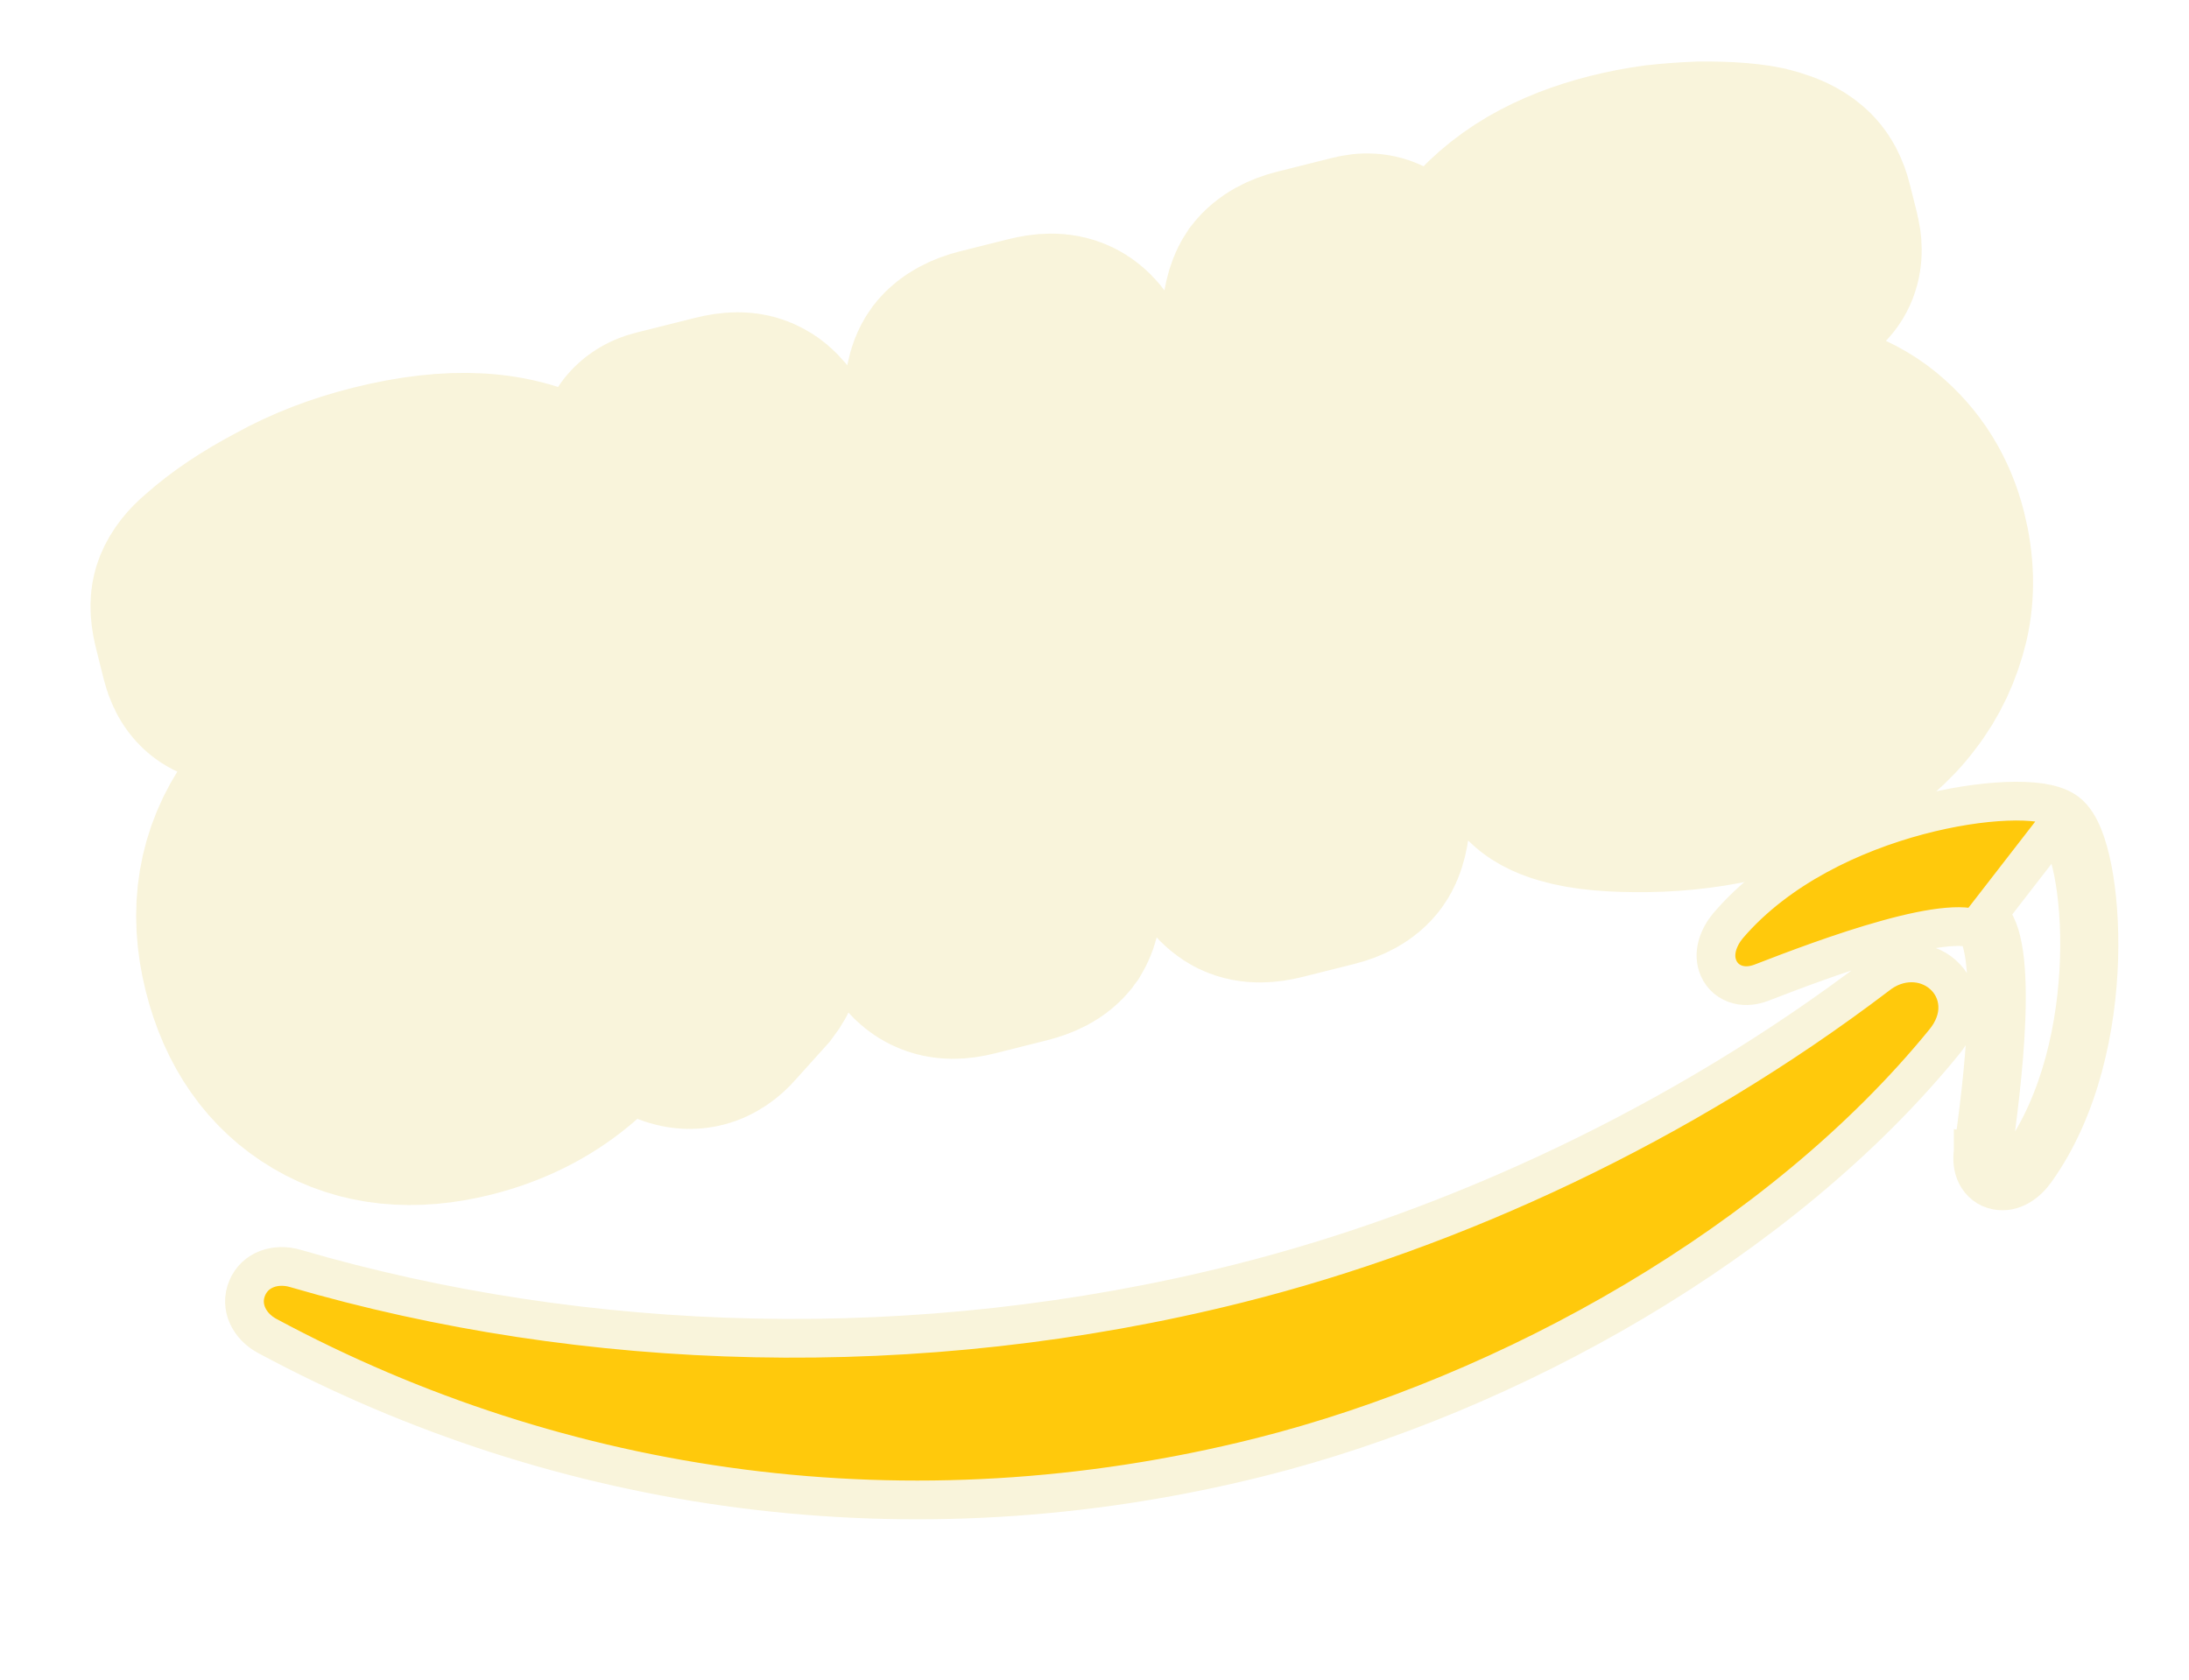
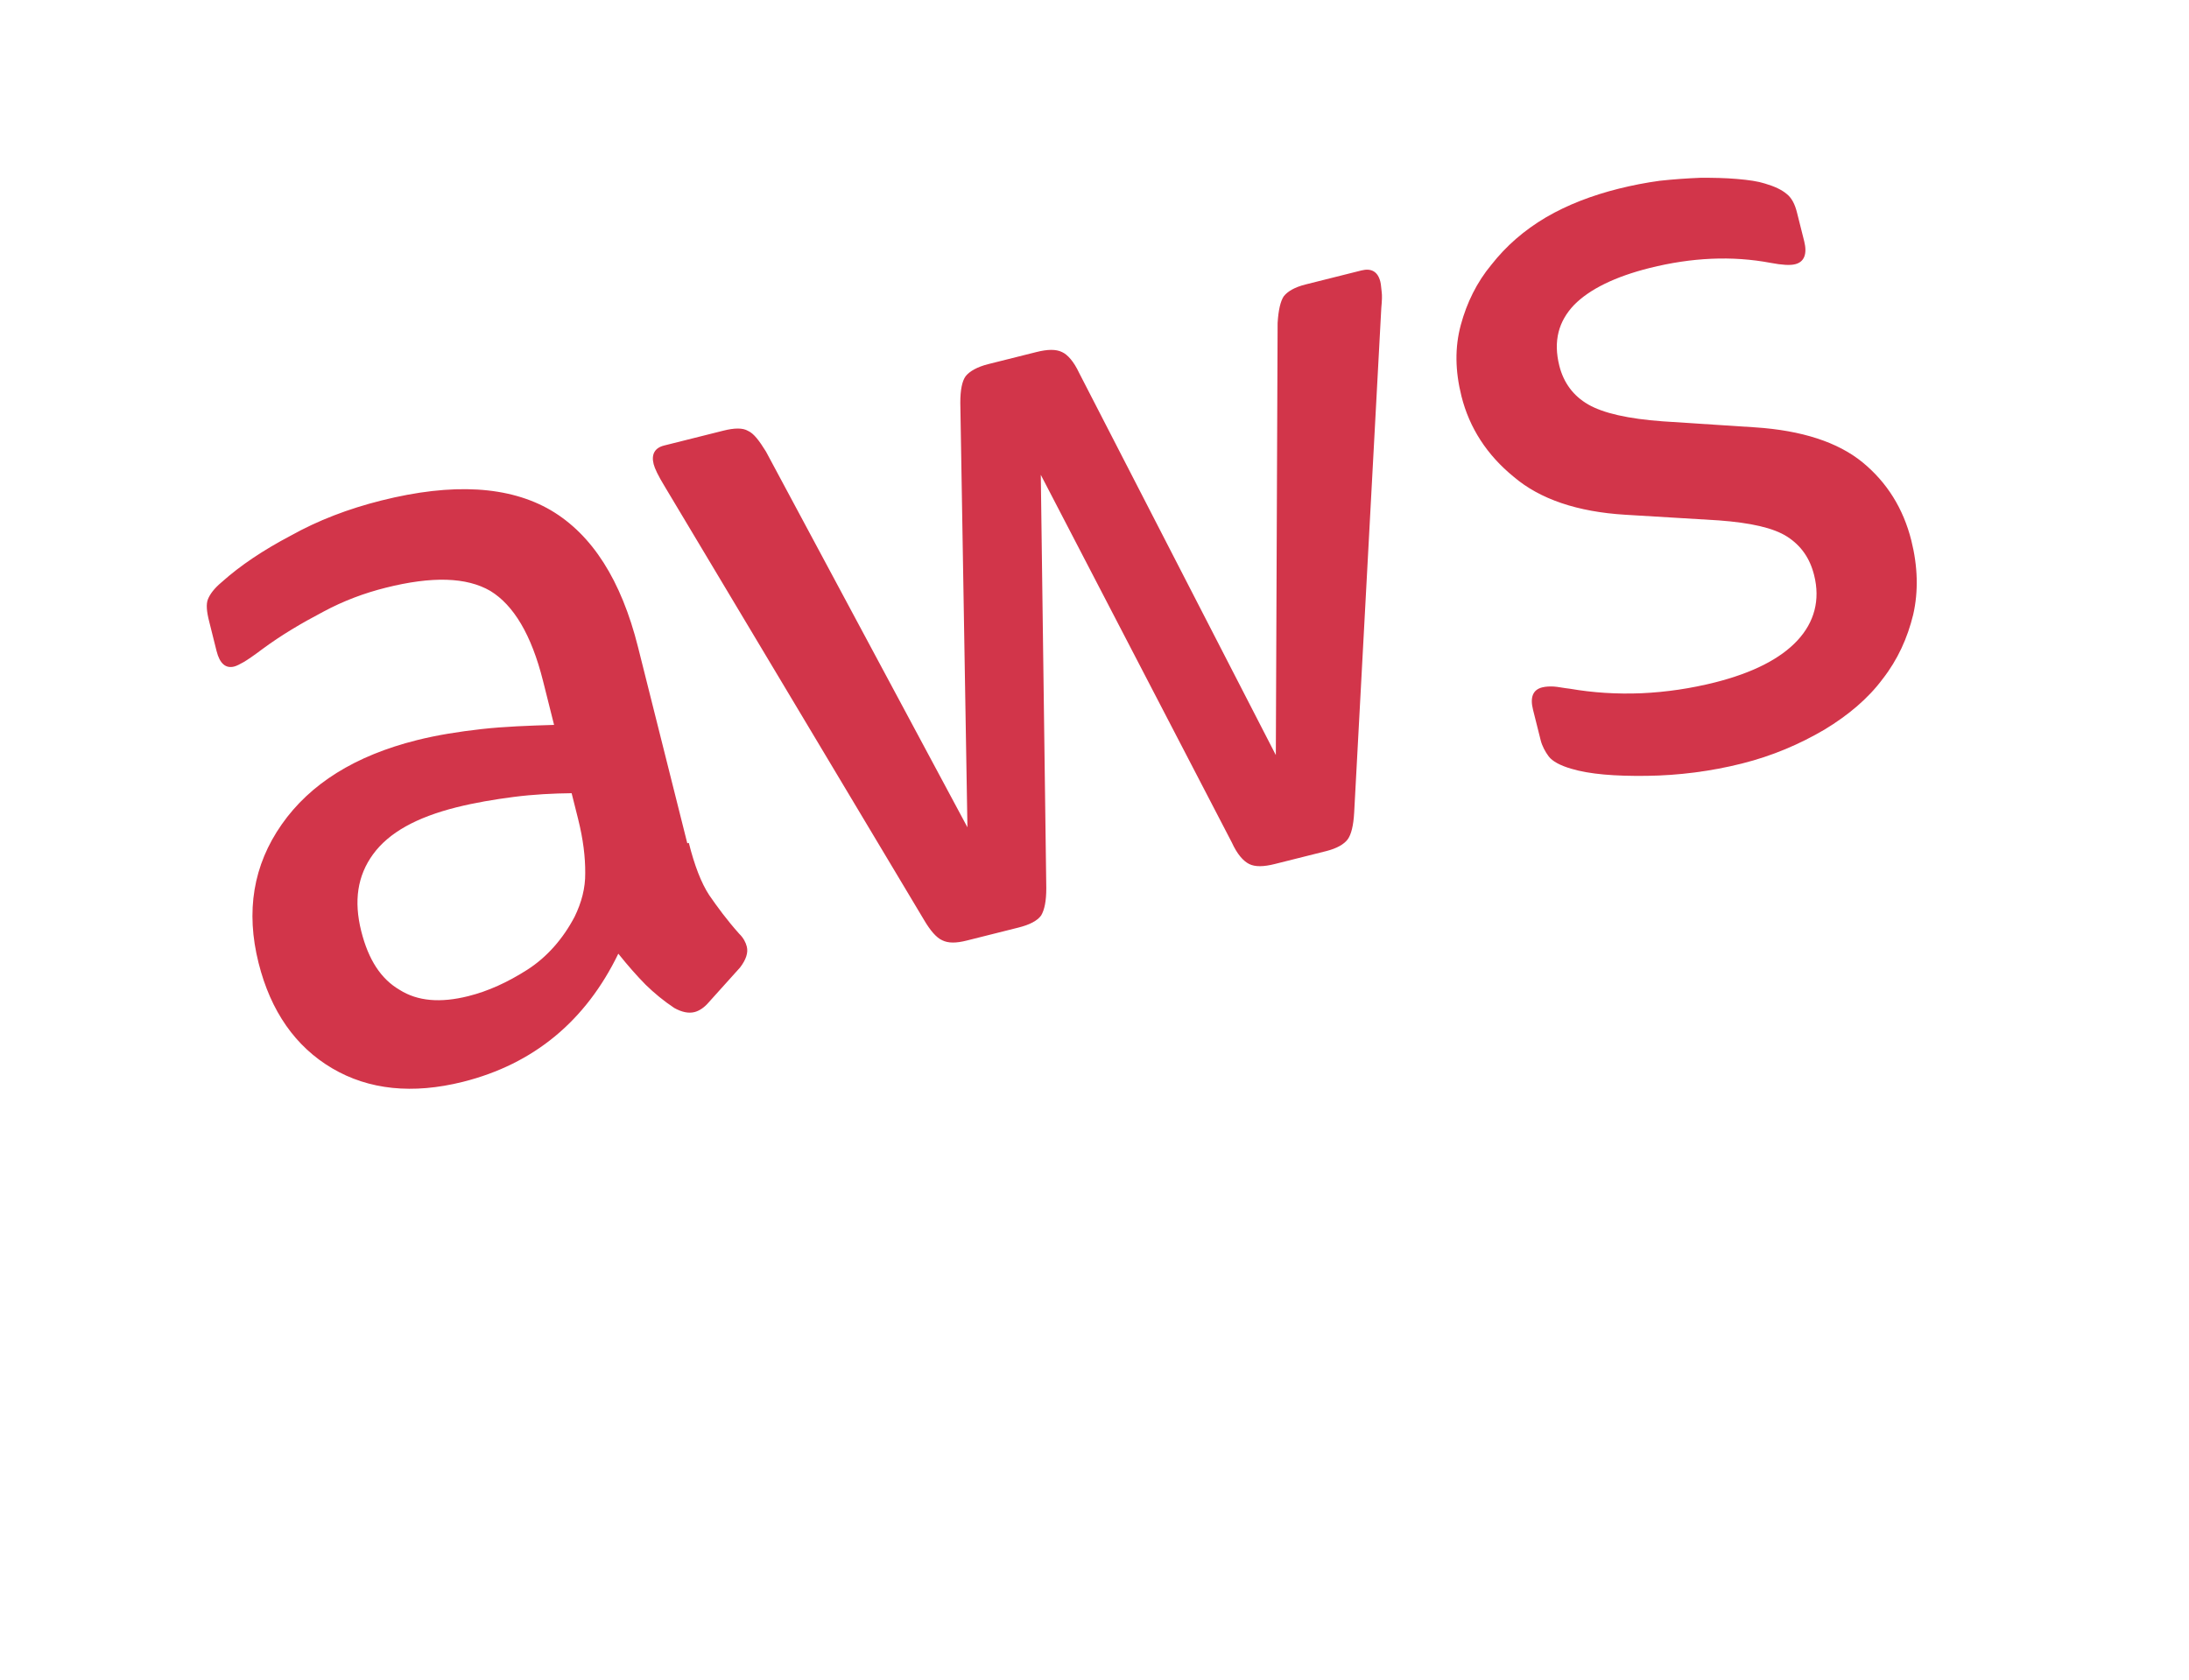
<svg xmlns="http://www.w3.org/2000/svg" width="43" height="33" viewBox="0 0 43 33" fill="none">
  <g filter="url(#filter0_d_7_1532)">
    <mask id="path-1-outside-1_7_1532" maskUnits="userSpaceOnUse" x="-0.57" y="-0.488" width="41.966" height="25.986" fill="black">
-       <rect fill="white" x="-0.57" y="-0.488" width="41.966" height="25.986" />
-       <path d="M13.531 16.829C13.642 17.272 13.775 17.616 13.929 17.852C14.09 18.086 14.28 18.345 14.52 18.614C14.604 18.695 14.65 18.786 14.67 18.867C14.7 18.985 14.656 19.122 14.538 19.277L13.918 19.966C13.833 20.066 13.732 20.131 13.643 20.153C13.525 20.183 13.392 20.154 13.246 20.073C13.039 19.936 12.85 19.779 12.684 19.617C12.516 19.447 12.34 19.248 12.146 19.006C11.505 20.329 10.484 21.174 9.096 21.523C8.106 21.771 7.244 21.682 6.525 21.258C5.806 20.834 5.318 20.14 5.079 19.187C4.825 18.175 4.973 17.267 5.534 16.466C6.094 15.666 6.977 15.115 8.188 14.811C8.586 14.711 9.009 14.644 9.46 14.593C9.91 14.543 10.385 14.526 10.884 14.511L10.667 13.647C10.439 12.738 10.089 12.159 9.634 11.88C9.165 11.606 8.485 11.588 7.577 11.816C7.163 11.92 6.754 12.07 6.346 12.29C5.916 12.516 5.526 12.747 5.155 13.021C4.984 13.15 4.856 13.237 4.781 13.28C4.705 13.322 4.65 13.352 4.598 13.365C4.435 13.405 4.317 13.31 4.254 13.059L4.108 12.475C4.059 12.283 4.046 12.137 4.085 12.041C4.124 11.945 4.205 11.831 4.354 11.707C4.72 11.379 5.17 11.078 5.711 10.793C6.248 10.493 6.842 10.265 7.492 10.102C8.895 9.75 10.004 9.817 10.822 10.295C11.633 10.774 12.203 11.667 12.533 12.982L13.501 16.837L13.531 16.829ZM9.199 19.84C9.591 19.742 9.971 19.568 10.357 19.322C10.742 19.076 11.06 18.714 11.288 18.279C11.423 18.002 11.5 17.716 11.496 17.419C11.498 17.112 11.457 16.761 11.355 16.355L11.229 15.853C10.868 15.857 10.481 15.876 10.093 15.926C9.705 15.976 9.328 16.04 8.967 16.13C8.176 16.329 7.639 16.628 7.329 17.052C7.02 17.475 6.948 17.972 7.096 18.563C7.237 19.124 7.482 19.502 7.849 19.716C8.204 19.941 8.653 19.977 9.199 19.84ZM18.99 18.748C18.776 18.802 18.626 18.8 18.51 18.743C18.395 18.693 18.273 18.551 18.149 18.339L13.062 9.834C12.928 9.616 12.86 9.469 12.84 9.388C12.791 9.196 12.861 9.068 13.046 9.022L14.206 8.731C14.427 8.675 14.591 8.673 14.693 8.734C14.808 8.784 14.915 8.929 15.046 9.14L19.004 16.523L18.864 8.181C18.864 7.93 18.899 7.756 18.969 7.66C19.047 7.562 19.198 7.477 19.412 7.423L20.357 7.186C20.579 7.13 20.743 7.128 20.86 7.185C20.974 7.235 21.096 7.377 21.198 7.595L25.062 15.104L25.097 6.616C25.112 6.361 25.154 6.186 25.217 6.091C25.294 5.993 25.431 5.912 25.645 5.858L26.745 5.582C26.938 5.534 27.065 5.604 27.115 5.803C27.13 5.862 27.13 5.925 27.141 6.001C27.152 6.076 27.147 6.18 27.134 6.317L26.601 16.232C26.587 16.487 26.544 16.663 26.474 16.759C26.404 16.855 26.26 16.938 26.054 16.99L25.042 17.244C24.82 17.3 24.656 17.302 24.54 17.245C24.423 17.187 24.303 17.053 24.197 16.82L20.445 9.598L20.553 17.72C20.553 17.971 20.518 18.144 20.452 18.255C20.376 18.361 20.223 18.438 20.009 18.492L18.99 18.748ZM34.218 15.27C33.605 15.424 32.974 15.504 32.348 15.512C31.722 15.52 31.225 15.48 30.868 15.373C30.648 15.31 30.493 15.224 30.423 15.131C30.353 15.039 30.292 14.921 30.266 14.818L30.114 14.212C30.051 13.961 30.117 13.819 30.294 13.774C30.368 13.756 30.438 13.754 30.518 13.757C30.597 13.761 30.713 13.787 30.843 13.801C31.286 13.878 31.757 13.909 32.246 13.889C32.743 13.866 33.212 13.795 33.685 13.677C34.431 13.489 34.973 13.212 35.307 12.853C35.641 12.494 35.759 12.057 35.636 11.569C35.553 11.237 35.381 10.99 35.109 10.814C34.838 10.639 34.389 10.54 33.764 10.493L31.923 10.382C30.991 10.325 30.253 10.079 29.734 9.636C29.211 9.21 28.865 8.677 28.709 8.056C28.583 7.554 28.577 7.093 28.695 6.655C28.813 6.217 29.01 5.814 29.299 5.467C29.585 5.104 29.932 4.797 30.37 4.538C30.794 4.291 31.274 4.107 31.798 3.976C32.057 3.911 32.334 3.857 32.6 3.821C32.882 3.79 33.137 3.773 33.401 3.762C33.652 3.761 33.889 3.765 34.121 3.785C34.354 3.805 34.533 3.831 34.67 3.875C34.857 3.93 34.999 3.996 35.099 4.081C35.197 4.159 35.26 4.284 35.3 4.447L35.441 5.008C35.504 5.259 35.442 5.416 35.264 5.46C35.168 5.485 35.01 5.477 34.779 5.433C34.029 5.292 33.237 5.326 32.402 5.535C31.73 5.704 31.226 5.949 30.92 6.261C30.616 6.581 30.509 6.969 30.631 7.456C30.715 7.788 30.905 8.047 31.199 8.216C31.493 8.386 31.984 8.498 32.664 8.547L34.475 8.665C35.393 8.725 36.103 8.956 36.587 9.352C37.071 9.749 37.389 10.265 37.545 10.886C37.673 11.395 37.687 11.887 37.582 12.345C37.47 12.805 37.278 13.23 36.981 13.61C36.693 13.997 36.304 14.322 35.841 14.603C35.348 14.892 34.816 15.12 34.218 15.27Z" />
-     </mask>
+       </mask>
    <path d="M13.531 16.829C13.642 17.272 13.775 17.616 13.929 17.852C14.09 18.086 14.28 18.345 14.52 18.614C14.604 18.695 14.65 18.786 14.67 18.867C14.7 18.985 14.656 19.122 14.538 19.277L13.918 19.966C13.833 20.066 13.732 20.131 13.643 20.153C13.525 20.183 13.392 20.154 13.246 20.073C13.039 19.936 12.85 19.779 12.684 19.617C12.516 19.447 12.34 19.248 12.146 19.006C11.505 20.329 10.484 21.174 9.096 21.523C8.106 21.771 7.244 21.682 6.525 21.258C5.806 20.834 5.318 20.14 5.079 19.187C4.825 18.175 4.973 17.267 5.534 16.466C6.094 15.666 6.977 15.115 8.188 14.811C8.586 14.711 9.009 14.644 9.46 14.593C9.91 14.543 10.385 14.526 10.884 14.511L10.667 13.647C10.439 12.738 10.089 12.159 9.634 11.88C9.165 11.606 8.485 11.588 7.577 11.816C7.163 11.92 6.754 12.07 6.346 12.29C5.916 12.516 5.526 12.747 5.155 13.021C4.984 13.15 4.856 13.237 4.781 13.28C4.705 13.322 4.65 13.352 4.598 13.365C4.435 13.405 4.317 13.31 4.254 13.059L4.108 12.475C4.059 12.283 4.046 12.137 4.085 12.041C4.124 11.945 4.205 11.831 4.354 11.707C4.72 11.379 5.17 11.078 5.711 10.793C6.248 10.493 6.842 10.265 7.492 10.102C8.895 9.75 10.004 9.817 10.822 10.295C11.633 10.774 12.203 11.667 12.533 12.982L13.501 16.837L13.531 16.829ZM9.199 19.84C9.591 19.742 9.971 19.568 10.357 19.322C10.742 19.076 11.06 18.714 11.288 18.279C11.423 18.002 11.5 17.716 11.496 17.419C11.498 17.112 11.457 16.761 11.355 16.355L11.229 15.853C10.868 15.857 10.481 15.876 10.093 15.926C9.705 15.976 9.328 16.04 8.967 16.13C8.176 16.329 7.639 16.628 7.329 17.052C7.02 17.475 6.948 17.972 7.096 18.563C7.237 19.124 7.482 19.502 7.849 19.716C8.204 19.941 8.653 19.977 9.199 19.84ZM18.99 18.748C18.776 18.802 18.626 18.8 18.51 18.743C18.395 18.693 18.273 18.551 18.149 18.339L13.062 9.834C12.928 9.616 12.86 9.469 12.84 9.388C12.791 9.196 12.861 9.068 13.046 9.022L14.206 8.731C14.427 8.675 14.591 8.673 14.693 8.734C14.808 8.784 14.915 8.929 15.046 9.14L19.004 16.523L18.864 8.181C18.864 7.93 18.899 7.756 18.969 7.66C19.047 7.562 19.198 7.477 19.412 7.423L20.357 7.186C20.579 7.13 20.743 7.128 20.86 7.185C20.974 7.235 21.096 7.377 21.198 7.595L25.062 15.104L25.097 6.616C25.112 6.361 25.154 6.186 25.217 6.091C25.294 5.993 25.431 5.912 25.645 5.858L26.745 5.582C26.938 5.534 27.065 5.604 27.115 5.803C27.13 5.862 27.13 5.925 27.141 6.001C27.152 6.076 27.147 6.18 27.134 6.317L26.601 16.232C26.587 16.487 26.544 16.663 26.474 16.759C26.404 16.855 26.26 16.938 26.054 16.99L25.042 17.244C24.82 17.3 24.656 17.302 24.54 17.245C24.423 17.187 24.303 17.053 24.197 16.82L20.445 9.598L20.553 17.72C20.553 17.971 20.518 18.144 20.452 18.255C20.376 18.361 20.223 18.438 20.009 18.492L18.99 18.748ZM34.218 15.27C33.605 15.424 32.974 15.504 32.348 15.512C31.722 15.52 31.225 15.48 30.868 15.373C30.648 15.31 30.493 15.224 30.423 15.131C30.353 15.039 30.292 14.921 30.266 14.818L30.114 14.212C30.051 13.961 30.117 13.819 30.294 13.774C30.368 13.756 30.438 13.754 30.518 13.757C30.597 13.761 30.713 13.787 30.843 13.801C31.286 13.878 31.757 13.909 32.246 13.889C32.743 13.866 33.212 13.795 33.685 13.677C34.431 13.489 34.973 13.212 35.307 12.853C35.641 12.494 35.759 12.057 35.636 11.569C35.553 11.237 35.381 10.99 35.109 10.814C34.838 10.639 34.389 10.54 33.764 10.493L31.923 10.382C30.991 10.325 30.253 10.079 29.734 9.636C29.211 9.21 28.865 8.677 28.709 8.056C28.583 7.554 28.577 7.093 28.695 6.655C28.813 6.217 29.01 5.814 29.299 5.467C29.585 5.104 29.932 4.797 30.37 4.538C30.794 4.291 31.274 4.107 31.798 3.976C32.057 3.911 32.334 3.857 32.6 3.821C32.882 3.79 33.137 3.773 33.401 3.762C33.652 3.761 33.889 3.765 34.121 3.785C34.354 3.805 34.533 3.831 34.67 3.875C34.857 3.93 34.999 3.996 35.099 4.081C35.197 4.159 35.26 4.284 35.3 4.447L35.441 5.008C35.504 5.259 35.442 5.416 35.264 5.46C35.168 5.485 35.01 5.477 34.779 5.433C34.029 5.292 33.237 5.326 32.402 5.535C31.73 5.704 31.226 5.949 30.92 6.261C30.616 6.581 30.509 6.969 30.631 7.456C30.715 7.788 30.905 8.047 31.199 8.216C31.493 8.386 31.984 8.498 32.664 8.547L34.475 8.665C35.393 8.725 36.103 8.956 36.587 9.352C37.071 9.749 37.389 10.265 37.545 10.886C37.673 11.395 37.687 11.887 37.582 12.345C37.47 12.805 37.278 13.23 36.981 13.61C36.693 13.997 36.304 14.322 35.841 14.603C35.348 14.892 34.816 15.12 34.218 15.27Z" fill="#D2354A" />
    <path d="M13.531 16.829C13.642 17.272 13.775 17.616 13.929 17.852C14.09 18.086 14.28 18.345 14.52 18.614C14.604 18.695 14.65 18.786 14.67 18.867C14.7 18.985 14.656 19.122 14.538 19.277L13.918 19.966C13.833 20.066 13.732 20.131 13.643 20.153C13.525 20.183 13.392 20.154 13.246 20.073C13.039 19.936 12.85 19.779 12.684 19.617C12.516 19.447 12.34 19.248 12.146 19.006C11.505 20.329 10.484 21.174 9.096 21.523C8.106 21.771 7.244 21.682 6.525 21.258C5.806 20.834 5.318 20.14 5.079 19.187C4.825 18.175 4.973 17.267 5.534 16.466C6.094 15.666 6.977 15.115 8.188 14.811C8.586 14.711 9.009 14.644 9.46 14.593C9.91 14.543 10.385 14.526 10.884 14.511L10.667 13.647C10.439 12.738 10.089 12.159 9.634 11.88C9.165 11.606 8.485 11.588 7.577 11.816C7.163 11.92 6.754 12.07 6.346 12.29C5.916 12.516 5.526 12.747 5.155 13.021C4.984 13.15 4.856 13.237 4.781 13.28C4.705 13.322 4.65 13.352 4.598 13.365C4.435 13.405 4.317 13.31 4.254 13.059L4.108 12.475C4.059 12.283 4.046 12.137 4.085 12.041C4.124 11.945 4.205 11.831 4.354 11.707C4.72 11.379 5.17 11.078 5.711 10.793C6.248 10.493 6.842 10.265 7.492 10.102C8.895 9.75 10.004 9.817 10.822 10.295C11.633 10.774 12.203 11.667 12.533 12.982L13.501 16.837L13.531 16.829ZM9.199 19.84C9.591 19.742 9.971 19.568 10.357 19.322C10.742 19.076 11.06 18.714 11.288 18.279C11.423 18.002 11.5 17.716 11.496 17.419C11.498 17.112 11.457 16.761 11.355 16.355L11.229 15.853C10.868 15.857 10.481 15.876 10.093 15.926C9.705 15.976 9.328 16.04 8.967 16.13C8.176 16.329 7.639 16.628 7.329 17.052C7.02 17.475 6.948 17.972 7.096 18.563C7.237 19.124 7.482 19.502 7.849 19.716C8.204 19.941 8.653 19.977 9.199 19.84ZM18.99 18.748C18.776 18.802 18.626 18.8 18.51 18.743C18.395 18.693 18.273 18.551 18.149 18.339L13.062 9.834C12.928 9.616 12.86 9.469 12.84 9.388C12.791 9.196 12.861 9.068 13.046 9.022L14.206 8.731C14.427 8.675 14.591 8.673 14.693 8.734C14.808 8.784 14.915 8.929 15.046 9.14L19.004 16.523L18.864 8.181C18.864 7.93 18.899 7.756 18.969 7.66C19.047 7.562 19.198 7.477 19.412 7.423L20.357 7.186C20.579 7.13 20.743 7.128 20.86 7.185C20.974 7.235 21.096 7.377 21.198 7.595L25.062 15.104L25.097 6.616C25.112 6.361 25.154 6.186 25.217 6.091C25.294 5.993 25.431 5.912 25.645 5.858L26.745 5.582C26.938 5.534 27.065 5.604 27.115 5.803C27.13 5.862 27.13 5.925 27.141 6.001C27.152 6.076 27.147 6.18 27.134 6.317L26.601 16.232C26.587 16.487 26.544 16.663 26.474 16.759C26.404 16.855 26.26 16.938 26.054 16.99L25.042 17.244C24.82 17.3 24.656 17.302 24.54 17.245C24.423 17.187 24.303 17.053 24.197 16.82L20.445 9.598L20.553 17.72C20.553 17.971 20.518 18.144 20.452 18.255C20.376 18.361 20.223 18.438 20.009 18.492L18.99 18.748ZM34.218 15.27C33.605 15.424 32.974 15.504 32.348 15.512C31.722 15.52 31.225 15.48 30.868 15.373C30.648 15.31 30.493 15.224 30.423 15.131C30.353 15.039 30.292 14.921 30.266 14.818L30.114 14.212C30.051 13.961 30.117 13.819 30.294 13.774C30.368 13.756 30.438 13.754 30.518 13.757C30.597 13.761 30.713 13.787 30.843 13.801C31.286 13.878 31.757 13.909 32.246 13.889C32.743 13.866 33.212 13.795 33.685 13.677C34.431 13.489 34.973 13.212 35.307 12.853C35.641 12.494 35.759 12.057 35.636 11.569C35.553 11.237 35.381 10.99 35.109 10.814C34.838 10.639 34.389 10.54 33.764 10.493L31.923 10.382C30.991 10.325 30.253 10.079 29.734 9.636C29.211 9.21 28.865 8.677 28.709 8.056C28.583 7.554 28.577 7.093 28.695 6.655C28.813 6.217 29.01 5.814 29.299 5.467C29.585 5.104 29.932 4.797 30.37 4.538C30.794 4.291 31.274 4.107 31.798 3.976C32.057 3.911 32.334 3.857 32.6 3.821C32.882 3.79 33.137 3.773 33.401 3.762C33.652 3.761 33.889 3.765 34.121 3.785C34.354 3.805 34.533 3.831 34.67 3.875C34.857 3.93 34.999 3.996 35.099 4.081C35.197 4.159 35.26 4.284 35.3 4.447L35.441 5.008C35.504 5.259 35.442 5.416 35.264 5.46C35.168 5.485 35.01 5.477 34.779 5.433C34.029 5.292 33.237 5.326 32.402 5.535C31.73 5.704 31.226 5.949 30.92 6.261C30.616 6.581 30.509 6.969 30.631 7.456C30.715 7.788 30.905 8.047 31.199 8.216C31.493 8.386 31.984 8.498 32.664 8.547L34.475 8.665C35.393 8.725 36.103 8.956 36.587 9.352C37.071 9.749 37.389 10.265 37.545 10.886C37.673 11.395 37.687 11.887 37.582 12.345C37.47 12.805 37.278 13.23 36.981 13.61C36.693 13.997 36.304 14.322 35.841 14.603C35.348 14.892 34.816 15.12 34.218 15.27Z" stroke="#F9F4DB" stroke-width="4.569" mask="url(#path-1-outside-1_7_1532)" />
-     <path d="M38.761 22.893C38.74 23.042 38.749 23.205 38.823 23.351C38.901 23.508 39.043 23.621 39.22 23.655C39.547 23.719 39.825 23.502 39.986 23.275C40.863 22.05 41.186 20.442 41.227 19.11C41.247 18.44 41.197 17.823 41.102 17.337C41.054 17.094 40.994 16.876 40.921 16.696C40.853 16.53 40.754 16.344 40.6 16.226L40.6 16.226L40.596 16.223C40.447 16.113 40.249 16.064 40.074 16.038C39.884 16.011 39.66 16.003 39.415 16.013C38.924 16.032 38.318 16.123 37.676 16.294C36.401 16.635 34.925 17.311 33.945 18.457L33.945 18.457L33.94 18.463C33.763 18.679 33.628 18.999 33.762 19.297C33.834 19.458 33.973 19.571 34.142 19.614C34.301 19.655 34.461 19.629 34.601 19.576L34.603 19.575C35.216 19.338 36.181 18.969 37.071 18.723C37.517 18.599 37.928 18.511 38.258 18.483C38.424 18.469 38.556 18.471 38.656 18.485C38.759 18.501 38.8 18.525 38.81 18.533L38.814 18.536C38.82 18.541 38.853 18.572 38.891 18.669C38.928 18.762 38.96 18.892 38.985 19.057C39.033 19.389 39.042 19.814 39.024 20.282C38.989 21.215 38.851 22.25 38.761 22.893ZM38.761 22.893C38.761 22.892 38.761 22.892 38.761 22.892L39.138 22.946M38.761 22.893C38.761 22.893 38.761 22.893 38.761 22.893L39.138 22.946M39.138 22.946C39.318 21.66 39.699 18.738 39.047 18.235L40.369 16.529C40.933 16.96 41.309 20.775 39.676 23.054C39.427 23.407 39.081 23.345 39.138 22.946ZM24.751 28.898C29.658 27.665 34.985 24.677 38.197 20.733C38.373 20.517 38.467 20.274 38.457 20.027C38.447 19.78 38.334 19.565 38.165 19.416C37.825 19.116 37.292 19.098 36.872 19.435C33.033 22.354 28.581 24.419 24.326 25.487C18.019 27.071 11.477 26.849 5.806 25.191C5.416 25.075 5.009 25.21 4.856 25.575C4.702 25.942 4.893 26.326 5.251 26.517C11.015 29.616 17.862 30.627 24.751 28.898Z" fill="#FFC90C" stroke="#F9F4DB" stroke-width="0.761" />
  </g>
  <defs>
    <filter id="filter0_d_7_1532" x="0.702" y="0.132" width="41.986" height="30.794" filterUnits="userSpaceOnUse" color-interpolation-filters="sRGB">
      <feFlood flood-opacity="0" result="BackgroundImageFix" />
      <feColorMatrix in="SourceAlpha" type="matrix" values="0 0 0 0 0 0 0 0 0 0 0 0 0 0 0 0 0 0 127 0" result="hardAlpha" />
      <feOffset dy="-0.269" />
      <feGaussianBlur stdDeviation="0.538" />
      <feComposite in2="hardAlpha" operator="out" />
      <feColorMatrix type="matrix" values="0 0 0 0 0 0 0 0 0 0 0 0 0 0 0 0 0 0 0.25 0" />
      <feBlend mode="normal" in2="BackgroundImageFix" result="effect1_dropShadow_7_1532" />
      <feBlend mode="normal" in="SourceGraphic" in2="effect1_dropShadow_7_1532" result="shape" />
    </filter>
  </defs>
</svg>